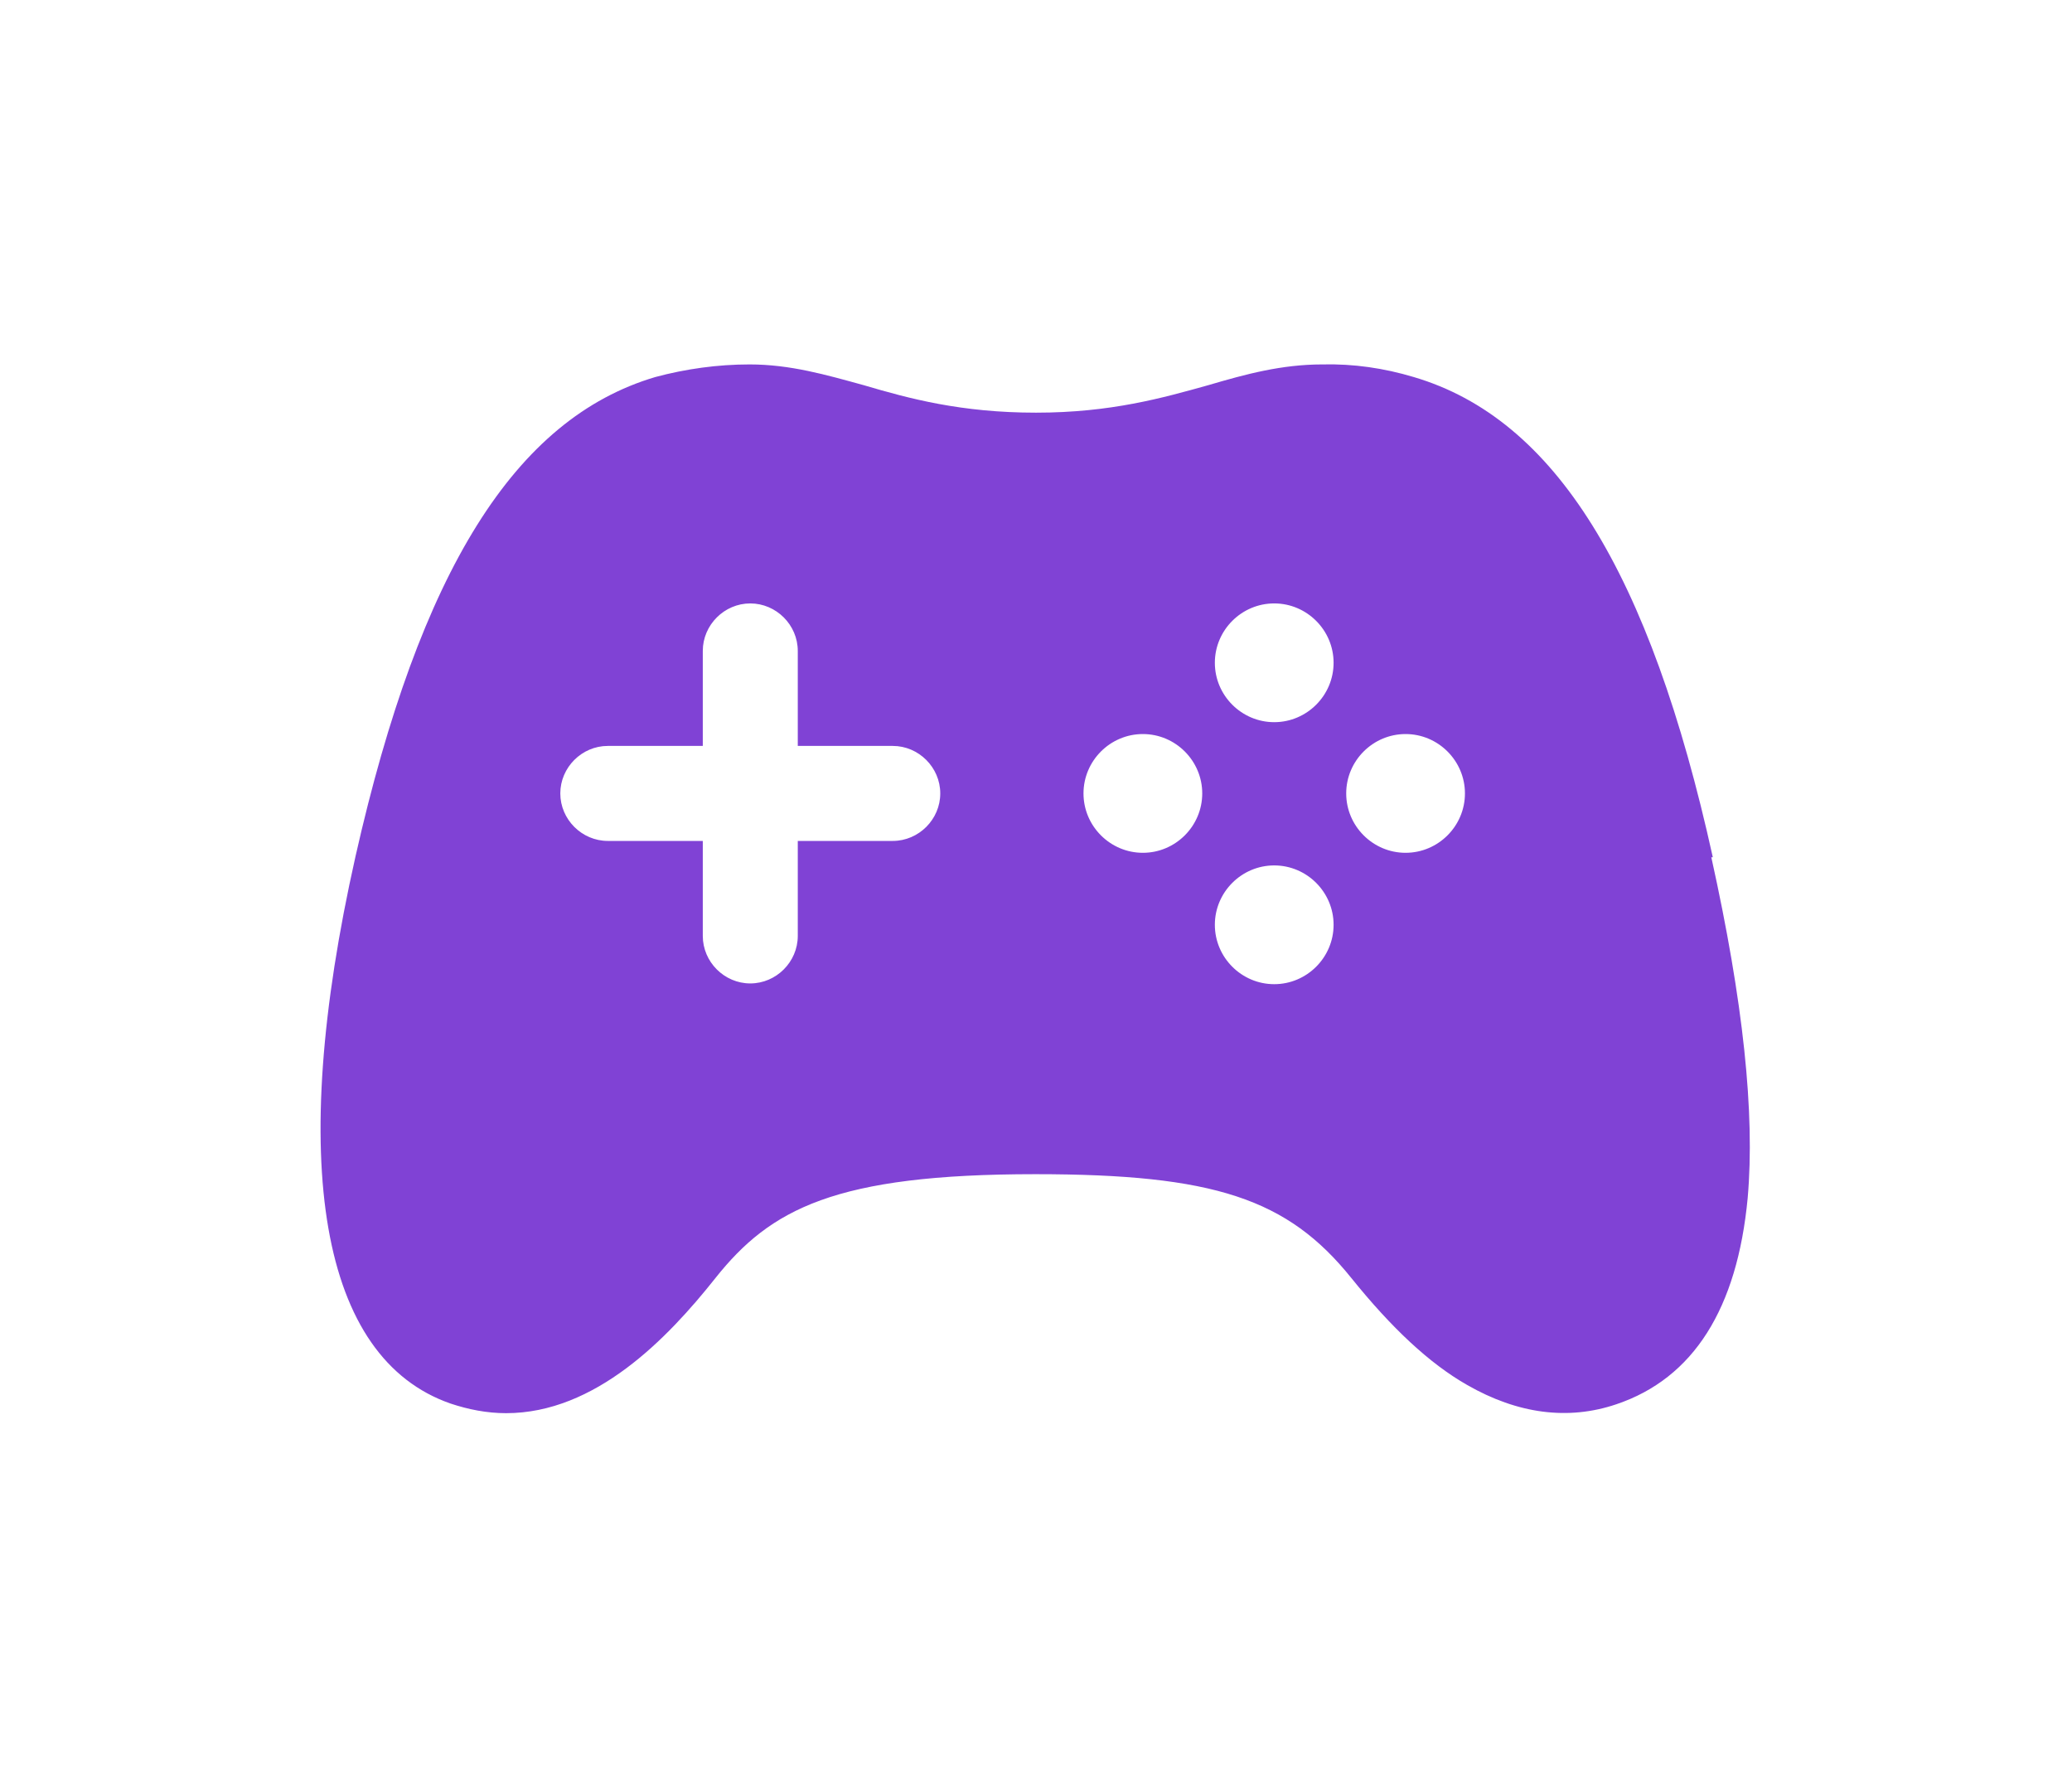
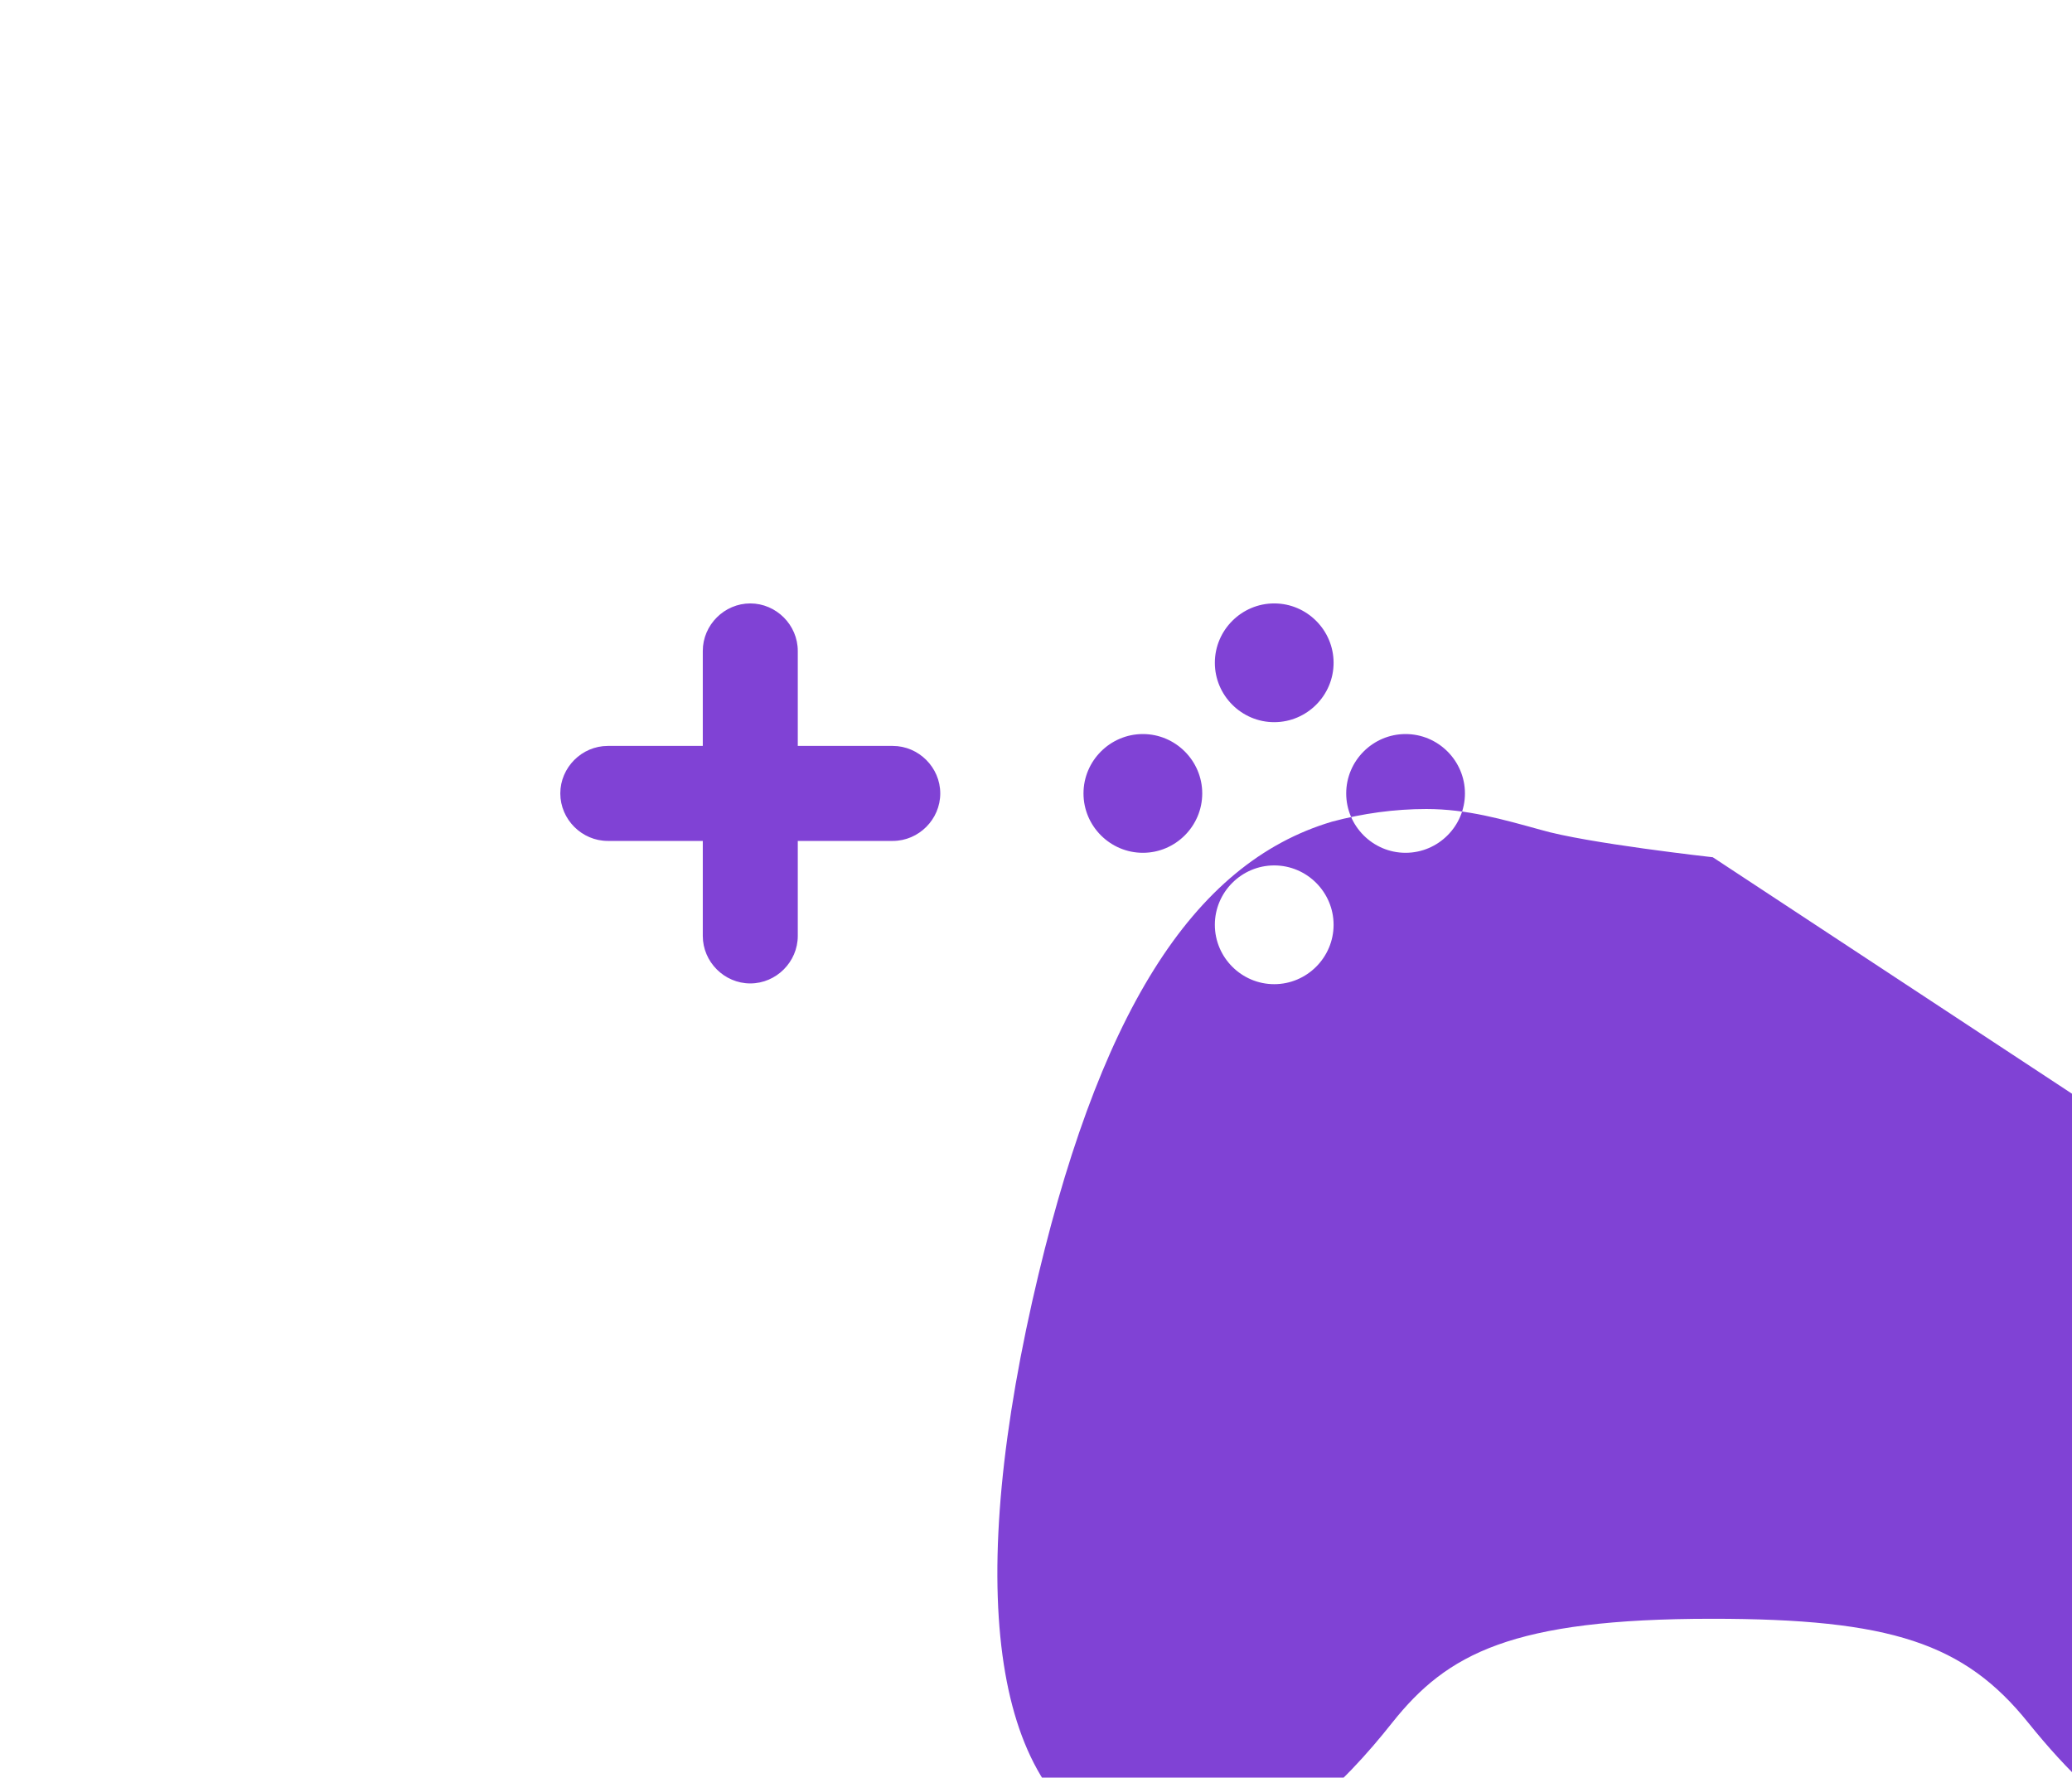
<svg xmlns="http://www.w3.org/2000/svg" id="Layer_1" data-name="Layer 1" viewBox="0 0 27.92 23.95">
  <defs>
    <style>
      .cls-1 {
        fill: #fff;
        opacity: 0;
      }

      .cls-2 {
        fill: #722ed1;
        opacity: .9;
      }
    </style>
  </defs>
-   <rect class="cls-1" x="0" width="27.92" height="23.95" />
-   <path class="cls-2" d="M23.08,11.55c-.85-3.85-2.13-5.91-4.03-6.47-.4-.12-.81-.18-1.23-.17-.55,0-1.03.13-1.54.28-.61.17-1.31.37-2.32.37s-1.71-.19-2.32-.37c-.51-.14-.99-.28-1.54-.28-.43,0-.86.06-1.27.17-1.89.56-3.17,2.61-4.04,6.46-.93,4.14-.47,6.76,1.28,7.37.24.08.49.13.75.13,1.2,0,2.17-1,2.82-1.82.74-.93,1.61-1.4,4.31-1.4,2.41,0,3.4.33,4.26,1.4.54.67,1.05,1.15,1.56,1.44.68.39,1.36.48,2.01.26,1.04-.35,1.63-1.29,1.77-2.78.1-1.14-.06-2.65-.49-4.59ZM12.03,11.33h-1.28v1.28c0,.35-.29.64-.64.64s-.64-.29-.64-.64v-1.28h-1.28c-.35,0-.64-.29-.64-.64s.29-.64.64-.64h1.28v-1.28c0-.35.29-.64.64-.64s.64.29.64.64v1.28h1.28c.35,0,.64.29.64.64s-.29.64-.64.64ZM15.4,11.49c-.44,0-.8-.36-.8-.8s.36-.8.8-.8.8.36.8.8-.36.8-.8.8ZM17.17,13.26c-.44,0-.8-.36-.8-.8s.36-.8.8-.8.8.36.8.8c0,0,0,0,0,0,0,.44-.36.8-.8.8ZM17.17,9.73c-.44,0-.8-.36-.8-.8s.36-.8.8-.8.8.36.8.8-.36.8-.8.8ZM18.94,11.49c-.44,0-.8-.36-.8-.8s.36-.8.8-.8.8.36.8.8-.36.8-.8.8Z" />
+   <path class="cls-2" d="M23.08,11.55s-1.71-.19-2.32-.37c-.51-.14-.99-.28-1.54-.28-.43,0-.86.06-1.27.17-1.89.56-3.17,2.61-4.04,6.46-.93,4.14-.47,6.76,1.28,7.37.24.08.49.13.75.13,1.2,0,2.17-1,2.82-1.82.74-.93,1.61-1.4,4.31-1.4,2.41,0,3.4.33,4.26,1.4.54.67,1.05,1.15,1.56,1.44.68.39,1.36.48,2.01.26,1.04-.35,1.63-1.29,1.77-2.78.1-1.14-.06-2.65-.49-4.59ZM12.03,11.33h-1.28v1.28c0,.35-.29.64-.64.64s-.64-.29-.64-.64v-1.28h-1.28c-.35,0-.64-.29-.64-.64s.29-.64.64-.64h1.28v-1.28c0-.35.29-.64.64-.64s.64.29.64.64v1.28h1.28c.35,0,.64.29.64.64s-.29.64-.64.64ZM15.4,11.49c-.44,0-.8-.36-.8-.8s.36-.8.8-.8.8.36.8.8-.36.8-.8.8ZM17.17,13.26c-.44,0-.8-.36-.8-.8s.36-.8.8-.8.8.36.8.8c0,0,0,0,0,0,0,.44-.36.8-.8.8ZM17.17,9.73c-.44,0-.8-.36-.8-.8s.36-.8.8-.8.8.36.8.8-.36.8-.8.8ZM18.94,11.49c-.44,0-.8-.36-.8-.8s.36-.8.8-.8.8.36.8.8-.36.8-.8.8Z" />
</svg>